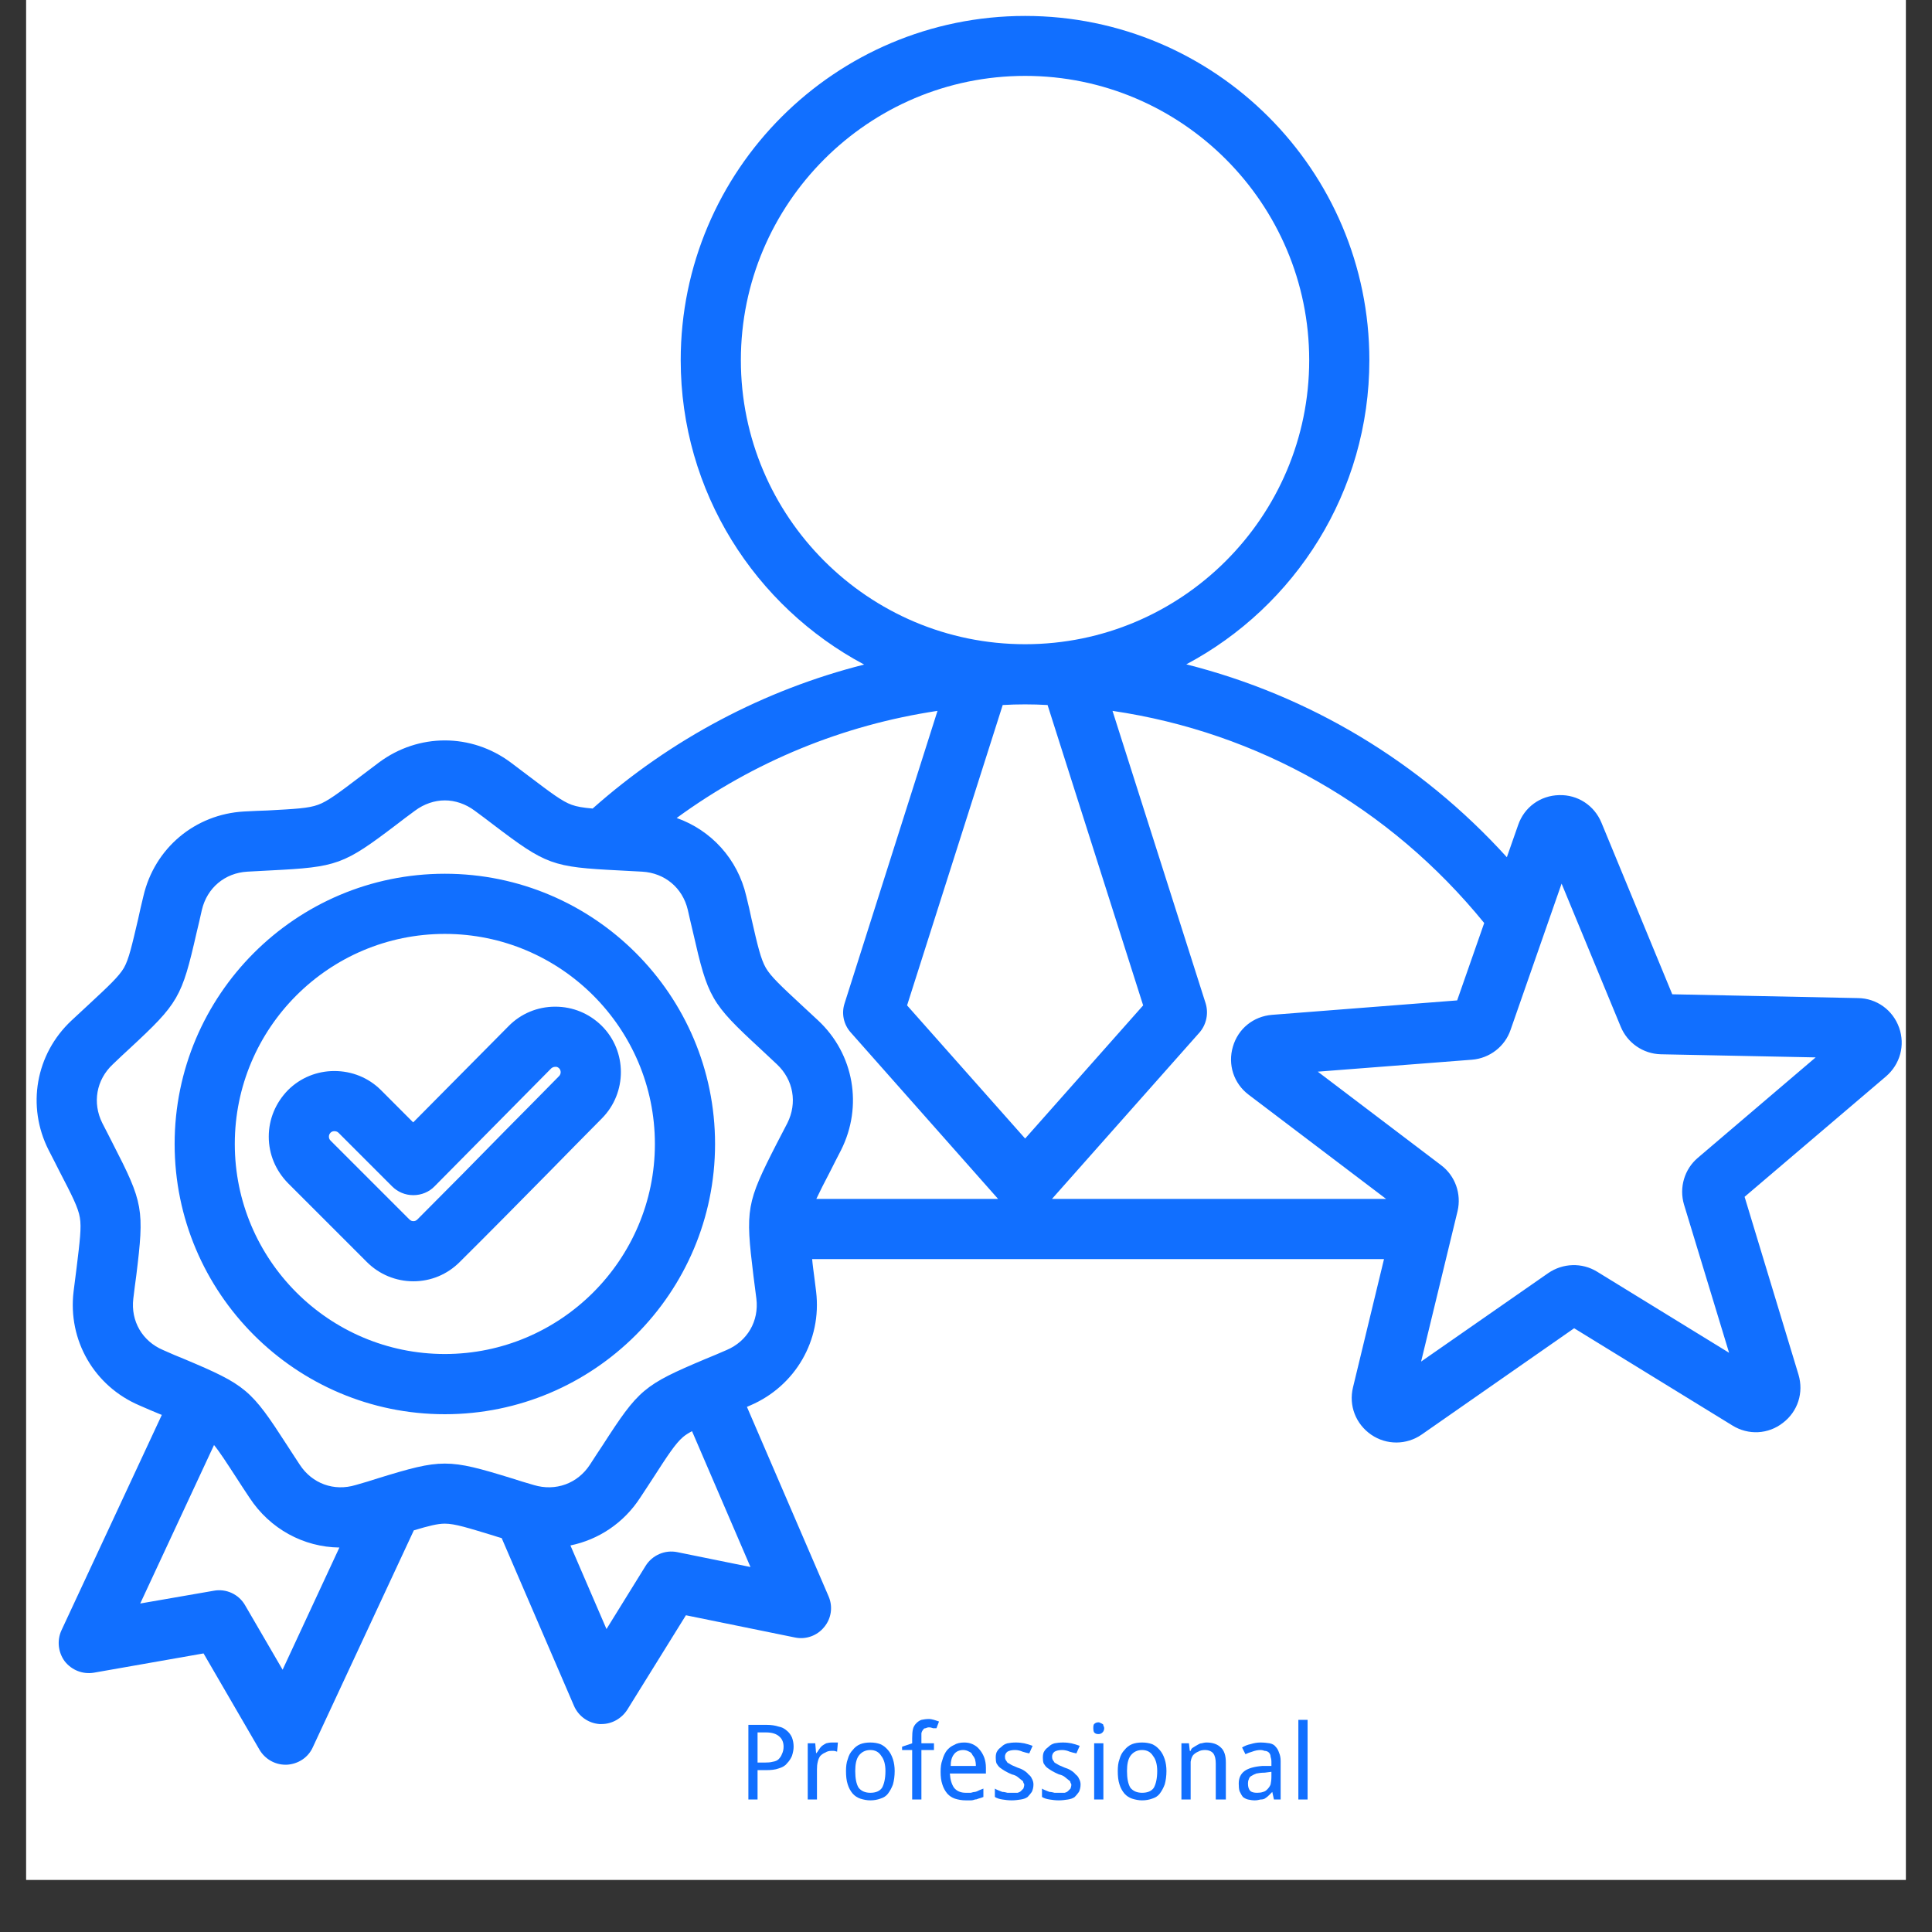
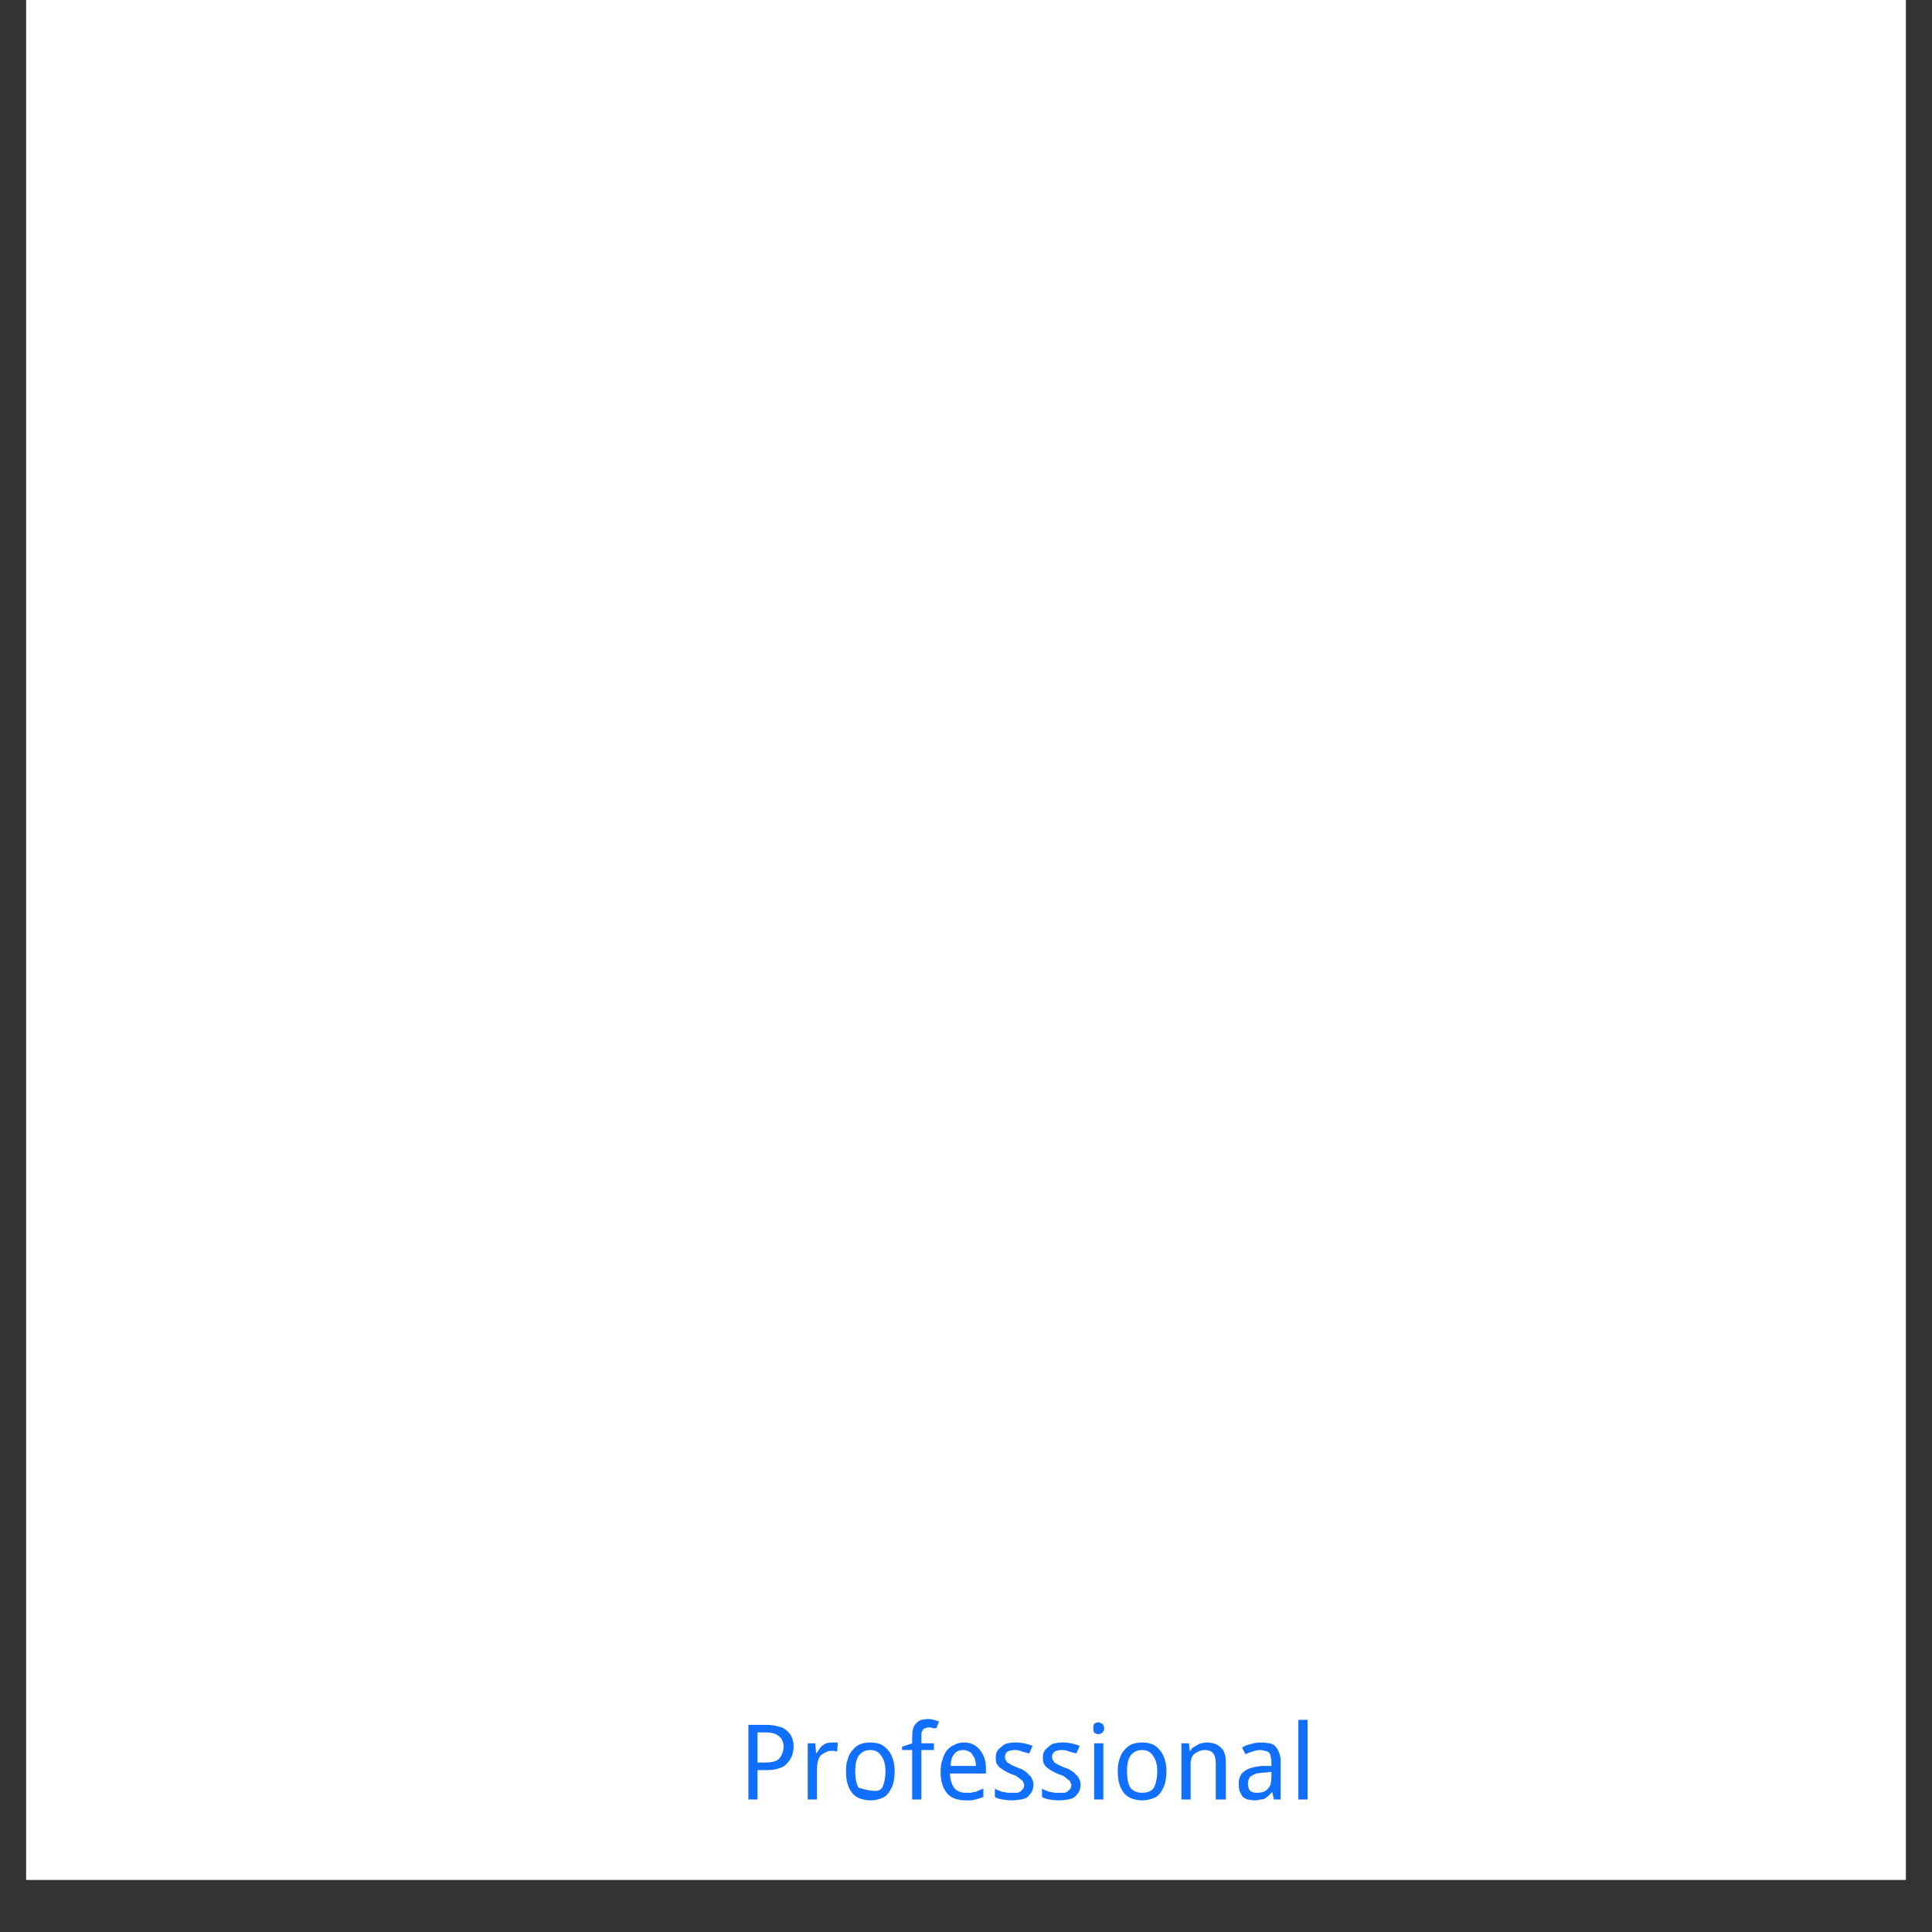
<svg xmlns="http://www.w3.org/2000/svg" width="48" zoomAndPan="magnify" viewBox="0 0 36 36" height="48" preserveAspectRatio="xMidYMid meet" version="1.0">
  <rect x="0" y="0" width="36" height="36" fill="#333333" stroke="none" />
  <defs>
    <g />
    <clipPath id="5174909ffc">
      <path d="M 0.488 0 L 35.512 0 L 35.512 35.027 L 0.488 35.027 Z M 0.488 0 " clip-rule="nonzero" />
    </clipPath>
    <clipPath id="806888e10a">
      <path d="M 0.488 0.293 L 35.512 0.293 L 35.512 33 L 0.488 33 Z M 0.488 0.293 " clip-rule="nonzero" />
    </clipPath>
    <clipPath id="675b031d37">
      <path d="M 0.562 1 L 11.773 1 L 11.773 3 L 0.562 3 Z M 0.562 1 " clip-rule="nonzero" />
    </clipPath>
    <clipPath id="5736df91a5">
      <rect x="0" width="12" y="0" height="4" />
    </clipPath>
  </defs>
  <g clip-path="url(#5174909ffc)">
    <path fill="#ffffff" d="M 0.488 0 L 35.512 0 L 35.512 35.027 L 0.488 35.027 Z M 0.488 0 " fill-opacity="1" fill-rule="nonzero" />
    <path fill="#ffffff" d="M 0.488 0 L 35.512 0 L 35.512 35.027 L 0.488 35.027 Z M 0.488 0 " fill-opacity="1" fill-rule="nonzero" />
  </g>
  <g clip-path="url(#806888e10a)">
-     <path fill="#116fff" d="M 35.387 19.148 C 35.27 18.82 34.969 18.602 34.621 18.598 L 31.16 18.527 L 29.84 15.328 C 29.707 15.008 29.398 14.805 29.051 14.816 C 28.699 14.824 28.402 15.043 28.289 15.371 L 28.078 15.973 C 26.465 14.195 24.395 12.957 22.105 12.379 C 24.133 11.301 25.516 9.164 25.516 6.711 C 25.516 3.172 22.641 0.297 19.102 0.297 C 15.562 0.297 12.684 3.172 12.684 6.711 C 12.684 9.164 14.07 11.301 16.102 12.383 C 14.238 12.855 12.504 13.77 11.043 15.066 C 10.867 15.051 10.746 15.031 10.652 14.996 C 10.477 14.934 10.27 14.777 9.863 14.469 C 9.762 14.391 9.645 14.305 9.516 14.207 C 8.781 13.66 7.797 13.66 7.062 14.207 C 6.934 14.305 6.816 14.391 6.715 14.469 C 6.309 14.777 6.102 14.934 5.926 14.996 C 5.75 15.062 5.496 15.074 4.984 15.102 C 4.855 15.105 4.711 15.113 4.547 15.121 C 3.633 15.172 2.879 15.805 2.672 16.699 C 2.633 16.855 2.602 16.996 2.574 17.125 C 2.457 17.621 2.402 17.871 2.309 18.035 C 2.215 18.195 2.027 18.371 1.652 18.719 C 1.559 18.805 1.453 18.902 1.332 19.016 C 0.664 19.641 0.492 20.613 0.906 21.43 C 0.98 21.574 1.047 21.703 1.105 21.82 C 1.34 22.273 1.457 22.5 1.488 22.688 C 1.52 22.871 1.488 23.125 1.426 23.633 C 1.41 23.762 1.391 23.902 1.371 24.066 C 1.262 24.973 1.754 25.828 2.598 26.188 C 2.746 26.254 2.879 26.309 3 26.359 C 3.004 26.359 3.008 26.363 3.016 26.363 L 1.145 30.379 C 1.059 30.566 1.082 30.789 1.207 30.957 C 1.336 31.121 1.543 31.203 1.75 31.168 L 3.793 30.809 L 4.836 32.605 C 4.938 32.777 5.121 32.883 5.32 32.883 C 5.328 32.883 5.336 32.883 5.344 32.883 C 5.555 32.871 5.742 32.75 5.828 32.559 L 7.711 28.516 C 7.984 28.434 8.152 28.391 8.289 28.391 C 8.477 28.391 8.719 28.469 9.207 28.617 C 9.254 28.633 9.301 28.648 9.348 28.66 L 10.695 31.785 C 10.777 31.977 10.961 32.109 11.168 32.125 C 11.184 32.125 11.195 32.125 11.211 32.125 C 11.402 32.125 11.582 32.023 11.688 31.859 L 12.781 30.098 L 14.812 30.512 C 15.016 30.555 15.227 30.48 15.359 30.316 C 15.492 30.156 15.523 29.934 15.438 29.742 L 13.918 26.215 C 13.941 26.207 13.961 26.195 13.98 26.188 C 14.82 25.828 15.316 24.973 15.207 24.066 C 15.188 23.902 15.168 23.762 15.152 23.633 C 15.145 23.57 15.137 23.516 15.133 23.461 L 25.789 23.461 L 25.211 25.852 C 25.129 26.191 25.262 26.535 25.551 26.734 C 25.695 26.832 25.855 26.879 26.02 26.879 C 26.184 26.879 26.352 26.828 26.492 26.73 L 29.332 24.75 L 32.281 26.562 C 32.578 26.746 32.949 26.727 33.223 26.512 C 33.5 26.301 33.613 25.949 33.512 25.613 L 32.508 22.301 L 35.141 20.059 C 35.406 19.832 35.504 19.477 35.387 19.148 Z M 27.656 17.199 L 27.152 18.641 L 23.703 18.91 C 23.355 18.938 23.07 19.168 22.973 19.504 C 22.875 19.836 22.988 20.188 23.266 20.398 L 25.828 22.34 L 19.602 22.34 L 22.352 19.238 C 22.48 19.09 22.523 18.883 22.465 18.695 L 20.73 13.246 C 23.445 13.645 25.895 15.035 27.656 17.199 Z M 15.246 19.016 C 15.125 18.902 15.02 18.805 14.926 18.719 C 14.551 18.371 14.363 18.195 14.27 18.035 C 14.176 17.871 14.117 17.621 14.004 17.125 C 13.977 16.996 13.945 16.855 13.906 16.699 C 13.746 16.004 13.25 15.469 12.609 15.242 C 14.047 14.191 15.711 13.508 17.469 13.246 L 15.738 18.695 C 15.676 18.883 15.719 19.09 15.852 19.238 L 18.598 22.34 L 15.211 22.34 C 15.273 22.207 15.359 22.039 15.473 21.82 C 15.531 21.703 15.598 21.574 15.672 21.43 C 16.082 20.613 15.914 19.641 15.246 19.016 Z M 19.098 13.125 C 19.102 13.125 19.102 13.125 19.102 13.125 C 19.242 13.125 19.383 13.129 19.52 13.137 L 21.301 18.734 L 19.102 21.215 L 16.902 18.734 L 18.684 13.137 C 18.82 13.129 18.961 13.125 19.098 13.125 Z M 13.805 6.711 C 13.805 3.793 16.18 1.414 19.102 1.414 C 22.02 1.414 24.395 3.793 24.395 6.711 C 24.395 9.629 22.02 12.004 19.102 12.004 C 16.18 12.004 13.805 9.629 13.805 6.711 Z M 5.266 31.113 L 4.566 29.91 C 4.449 29.707 4.215 29.598 3.984 29.641 L 2.613 29.879 L 3.988 26.926 C 4.094 27.055 4.219 27.25 4.41 27.543 C 4.48 27.652 4.559 27.773 4.648 27.906 C 5.031 28.492 5.66 28.828 6.324 28.836 Z M 12.621 28.922 C 12.391 28.875 12.156 28.977 12.031 29.176 L 11.301 30.355 L 10.629 28.797 C 11.148 28.691 11.621 28.383 11.93 27.906 C 12.02 27.773 12.098 27.648 12.168 27.543 C 12.445 27.113 12.586 26.898 12.727 26.777 C 12.773 26.738 12.828 26.703 12.895 26.668 L 13.984 29.199 Z M 14.039 23.77 C 14.055 23.898 14.074 24.039 14.094 24.199 C 14.145 24.617 13.926 24.992 13.539 25.156 C 13.391 25.219 13.262 25.277 13.141 25.324 C 11.992 25.809 11.902 25.887 11.227 26.934 C 11.156 27.039 11.078 27.16 10.992 27.293 C 10.762 27.645 10.352 27.793 9.949 27.672 C 9.797 27.629 9.66 27.586 9.539 27.547 C 8.348 27.18 8.23 27.18 7.039 27.547 C 6.918 27.586 6.781 27.629 6.625 27.672 C 6.223 27.793 5.816 27.645 5.586 27.293 C 5.496 27.16 5.422 27.039 5.352 26.934 C 4.676 25.887 4.586 25.809 3.434 25.324 C 3.316 25.277 3.188 25.223 3.039 25.156 C 2.652 24.992 2.434 24.617 2.484 24.199 C 2.504 24.039 2.52 23.898 2.539 23.77 C 2.691 22.531 2.672 22.418 2.102 21.309 C 2.043 21.195 1.98 21.066 1.906 20.926 C 1.719 20.551 1.793 20.121 2.102 19.832 C 2.215 19.723 2.32 19.625 2.414 19.539 C 3.328 18.691 3.387 18.59 3.664 17.375 C 3.695 17.25 3.727 17.109 3.762 16.953 C 3.859 16.543 4.191 16.266 4.609 16.242 C 4.77 16.234 4.914 16.227 5.039 16.219 C 6.285 16.156 6.398 16.117 7.391 15.363 C 7.492 15.285 7.605 15.199 7.734 15.105 C 7.902 14.98 8.098 14.914 8.289 14.914 C 8.48 14.914 8.676 14.98 8.844 15.105 C 8.973 15.199 9.086 15.285 9.188 15.363 C 10.18 16.117 10.289 16.156 11.535 16.219 C 11.664 16.227 11.805 16.234 11.965 16.242 C 12.387 16.266 12.719 16.543 12.816 16.953 C 12.852 17.109 12.883 17.25 12.914 17.375 C 13.191 18.59 13.246 18.691 14.164 19.539 C 14.258 19.625 14.359 19.723 14.477 19.832 C 14.785 20.121 14.859 20.551 14.672 20.926 C 14.598 21.066 14.531 21.195 14.473 21.309 C 13.906 22.418 13.887 22.531 14.039 23.77 Z M 31.637 21.574 C 31.387 21.785 31.285 22.129 31.379 22.445 L 32.219 25.207 L 29.758 23.695 C 29.477 23.523 29.121 23.535 28.848 23.723 L 26.48 25.371 L 27.16 22.566 C 27.234 22.246 27.117 21.91 26.852 21.711 L 24.555 19.969 L 27.43 19.746 C 27.758 19.719 28.043 19.5 28.148 19.188 L 29.098 16.465 L 30.199 19.129 C 30.324 19.434 30.617 19.637 30.949 19.645 L 33.832 19.703 Z M 8.289 16.281 C 5.512 16.281 3.254 18.539 3.254 21.316 C 3.254 24.094 5.512 26.352 8.289 26.352 C 11.066 26.352 13.324 24.094 13.324 21.316 C 13.324 18.539 11.066 16.281 8.289 16.281 Z M 8.289 25.23 C 6.129 25.23 4.375 23.473 4.375 21.316 C 4.375 19.156 6.129 17.402 8.289 17.402 C 10.445 17.402 12.203 19.156 12.203 21.316 C 12.203 23.473 10.445 25.23 8.289 25.23 Z M 10.344 18.758 C 10.016 18.758 9.707 18.887 9.48 19.117 L 7.699 20.914 L 7.098 20.312 C 6.867 20.082 6.559 19.957 6.23 19.957 C 5.906 19.957 5.598 20.082 5.367 20.312 C 5.137 20.547 5.008 20.852 5.008 21.18 C 5.008 21.508 5.137 21.812 5.367 22.047 L 6.836 23.516 C 7.066 23.746 7.375 23.875 7.703 23.875 C 8.031 23.875 8.336 23.746 8.566 23.516 C 9.129 22.957 9.691 22.387 10.238 21.832 C 10.562 21.5 10.887 21.172 11.215 20.84 C 11.688 20.363 11.688 19.586 11.211 19.113 C 10.977 18.883 10.672 18.758 10.348 18.758 C 10.344 18.758 10.344 18.758 10.344 18.758 Z M 10.418 20.051 C 10.09 20.383 9.766 20.715 9.438 21.043 C 8.895 21.598 8.332 22.168 7.777 22.723 C 7.75 22.75 7.723 22.754 7.703 22.754 C 7.684 22.754 7.656 22.75 7.629 22.723 L 6.16 21.254 C 6.133 21.227 6.129 21.199 6.129 21.18 C 6.129 21.16 6.133 21.133 6.16 21.105 C 6.184 21.082 6.211 21.078 6.23 21.078 C 6.25 21.078 6.281 21.082 6.305 21.105 L 7.305 22.105 C 7.41 22.211 7.551 22.27 7.699 22.27 C 7.703 22.27 7.703 22.27 7.703 22.27 C 7.852 22.27 7.996 22.211 8.098 22.105 L 10.273 19.906 C 10.301 19.883 10.328 19.879 10.348 19.879 C 10.367 19.875 10.395 19.883 10.418 19.906 C 10.457 19.945 10.457 20.012 10.418 20.051 Z M 10.418 20.051 " fill-opacity="1" fill-rule="nonzero" />
-   </g>
+     </g>
  <g transform="matrix(1, 0, 0, 1, 13, 31)">
    <g clip-path="url(#5736df91a5)">
      <g clip-path="url(#675b031d37)">
        <g fill="#116fff" fill-opacity="1">
          <g transform="translate(0.757, 2.531)">
            <g>
              <path d="M 1.031 -0.984 C 1.031 -0.93 1.02 -0.875 1 -0.812 C 0.977 -0.758 0.945 -0.711 0.906 -0.672 C 0.875 -0.629 0.82 -0.598 0.75 -0.578 C 0.688 -0.555 0.609 -0.547 0.516 -0.547 L 0.359 -0.547 L 0.359 0 L 0.188 0 L 0.188 -1.391 L 0.531 -1.391 C 0.613 -1.391 0.688 -1.379 0.75 -1.359 C 0.812 -1.348 0.863 -1.32 0.906 -1.281 C 0.945 -1.25 0.977 -1.207 1 -1.156 C 1.02 -1.102 1.031 -1.047 1.031 -0.984 Z M 0.359 -0.688 L 0.484 -0.688 C 0.547 -0.688 0.598 -0.691 0.641 -0.703 C 0.691 -0.711 0.727 -0.727 0.75 -0.75 C 0.781 -0.781 0.801 -0.812 0.812 -0.844 C 0.832 -0.883 0.844 -0.93 0.844 -0.984 C 0.844 -1.066 0.816 -1.129 0.766 -1.172 C 0.711 -1.223 0.629 -1.25 0.516 -1.25 L 0.359 -1.25 Z M 0.359 -0.688 " />
            </g>
          </g>
          <g transform="translate(1.879, 2.531)">
            <g>
              <path d="M 0.625 -1.062 C 0.633 -1.062 0.648 -1.062 0.672 -1.062 C 0.703 -1.062 0.723 -1.062 0.734 -1.062 L 0.719 -0.891 C 0.695 -0.898 0.676 -0.906 0.656 -0.906 C 0.645 -0.906 0.629 -0.906 0.609 -0.906 C 0.566 -0.906 0.531 -0.895 0.5 -0.875 C 0.469 -0.863 0.438 -0.844 0.406 -0.812 C 0.383 -0.781 0.367 -0.742 0.359 -0.703 C 0.348 -0.66 0.344 -0.613 0.344 -0.562 L 0.344 0 L 0.172 0 L 0.172 -1.047 L 0.312 -1.047 L 0.328 -0.859 C 0.348 -0.879 0.363 -0.898 0.375 -0.922 C 0.395 -0.953 0.414 -0.977 0.438 -1 C 0.469 -1.02 0.492 -1.035 0.516 -1.047 C 0.547 -1.055 0.582 -1.062 0.625 -1.062 Z M 0.625 -1.062 " />
            </g>
          </g>
          <g transform="translate(2.655, 2.531)">
            <g>
-               <path d="M 1.016 -0.531 C 1.016 -0.438 1.004 -0.352 0.984 -0.281 C 0.961 -0.219 0.93 -0.16 0.891 -0.109 C 0.859 -0.066 0.812 -0.035 0.75 -0.016 C 0.695 0.004 0.633 0.016 0.562 0.016 C 0.5 0.016 0.438 0.004 0.375 -0.016 C 0.32 -0.035 0.273 -0.066 0.234 -0.109 C 0.191 -0.16 0.16 -0.219 0.141 -0.281 C 0.117 -0.352 0.109 -0.438 0.109 -0.531 C 0.109 -0.613 0.117 -0.688 0.141 -0.75 C 0.16 -0.82 0.191 -0.879 0.234 -0.922 C 0.273 -0.973 0.32 -1.008 0.375 -1.031 C 0.426 -1.051 0.488 -1.062 0.562 -1.062 C 0.633 -1.062 0.695 -1.051 0.75 -1.031 C 0.801 -1.008 0.848 -0.973 0.891 -0.922 C 0.93 -0.879 0.961 -0.82 0.984 -0.75 C 1.004 -0.688 1.016 -0.613 1.016 -0.531 Z M 0.281 -0.531 C 0.281 -0.395 0.301 -0.289 0.344 -0.219 C 0.395 -0.156 0.469 -0.125 0.562 -0.125 C 0.664 -0.125 0.738 -0.156 0.781 -0.219 C 0.82 -0.289 0.844 -0.395 0.844 -0.531 C 0.844 -0.656 0.816 -0.75 0.766 -0.812 C 0.723 -0.883 0.656 -0.922 0.562 -0.922 C 0.469 -0.922 0.395 -0.883 0.344 -0.812 C 0.301 -0.75 0.281 -0.656 0.281 -0.531 Z M 0.281 -0.531 " />
+               <path d="M 1.016 -0.531 C 1.016 -0.438 1.004 -0.352 0.984 -0.281 C 0.961 -0.219 0.93 -0.16 0.891 -0.109 C 0.859 -0.066 0.812 -0.035 0.75 -0.016 C 0.695 0.004 0.633 0.016 0.562 0.016 C 0.5 0.016 0.438 0.004 0.375 -0.016 C 0.32 -0.035 0.273 -0.066 0.234 -0.109 C 0.191 -0.16 0.16 -0.219 0.141 -0.281 C 0.117 -0.352 0.109 -0.438 0.109 -0.531 C 0.109 -0.613 0.117 -0.688 0.141 -0.75 C 0.16 -0.82 0.191 -0.879 0.234 -0.922 C 0.273 -0.973 0.32 -1.008 0.375 -1.031 C 0.426 -1.051 0.488 -1.062 0.562 -1.062 C 0.633 -1.062 0.695 -1.051 0.75 -1.031 C 0.801 -1.008 0.848 -0.973 0.891 -0.922 C 0.93 -0.879 0.961 -0.82 0.984 -0.75 C 1.004 -0.688 1.016 -0.613 1.016 -0.531 Z M 0.281 -0.531 C 0.281 -0.395 0.301 -0.289 0.344 -0.219 C 0.664 -0.125 0.738 -0.156 0.781 -0.219 C 0.82 -0.289 0.844 -0.395 0.844 -0.531 C 0.844 -0.656 0.816 -0.75 0.766 -0.812 C 0.723 -0.883 0.656 -0.922 0.562 -0.922 C 0.469 -0.922 0.395 -0.883 0.344 -0.812 C 0.301 -0.75 0.281 -0.656 0.281 -0.531 Z M 0.281 -0.531 " />
            </g>
          </g>
          <g transform="translate(3.778, 2.531)">
            <g>
              <path d="M 0.625 -0.922 L 0.391 -0.922 L 0.391 0 L 0.219 0 L 0.219 -0.922 L 0.031 -0.922 L 0.031 -0.984 L 0.219 -1.047 L 0.219 -1.141 C 0.219 -1.211 0.223 -1.27 0.234 -1.312 C 0.242 -1.352 0.266 -1.391 0.297 -1.422 C 0.328 -1.453 0.359 -1.473 0.391 -1.484 C 0.43 -1.492 0.477 -1.5 0.531 -1.5 C 0.562 -1.5 0.594 -1.492 0.625 -1.484 C 0.664 -1.473 0.695 -1.461 0.719 -1.453 L 0.672 -1.328 C 0.648 -1.328 0.629 -1.328 0.609 -1.328 C 0.586 -1.336 0.562 -1.344 0.531 -1.344 C 0.508 -1.344 0.488 -1.336 0.469 -1.328 C 0.445 -1.328 0.43 -1.316 0.422 -1.297 C 0.41 -1.285 0.398 -1.266 0.391 -1.234 C 0.391 -1.211 0.391 -1.18 0.391 -1.141 L 0.391 -1.047 L 0.625 -1.047 Z M 0.625 -0.922 " />
            </g>
          </g>
          <g transform="translate(4.418, 2.531)">
            <g>
              <path d="M 0.578 0.016 C 0.504 0.016 0.438 0.004 0.375 -0.016 C 0.32 -0.035 0.273 -0.066 0.234 -0.109 C 0.191 -0.16 0.16 -0.219 0.141 -0.281 C 0.117 -0.352 0.109 -0.43 0.109 -0.516 C 0.109 -0.598 0.117 -0.672 0.141 -0.734 C 0.16 -0.805 0.188 -0.863 0.219 -0.906 C 0.258 -0.957 0.305 -0.992 0.359 -1.016 C 0.41 -1.047 0.473 -1.062 0.547 -1.062 C 0.609 -1.062 0.66 -1.051 0.703 -1.031 C 0.754 -1.008 0.797 -0.977 0.828 -0.938 C 0.867 -0.895 0.898 -0.844 0.922 -0.781 C 0.941 -0.727 0.953 -0.664 0.953 -0.594 L 0.953 -0.484 L 0.281 -0.484 C 0.289 -0.367 0.316 -0.281 0.359 -0.219 C 0.41 -0.156 0.484 -0.125 0.578 -0.125 C 0.609 -0.125 0.641 -0.125 0.672 -0.125 C 0.703 -0.133 0.727 -0.141 0.75 -0.141 C 0.781 -0.148 0.805 -0.16 0.828 -0.172 C 0.848 -0.18 0.875 -0.191 0.906 -0.203 L 0.906 -0.047 C 0.875 -0.035 0.844 -0.023 0.812 -0.016 C 0.789 -0.004 0.77 0 0.75 0 C 0.727 0.008 0.703 0.016 0.672 0.016 C 0.641 0.016 0.609 0.016 0.578 0.016 Z M 0.531 -0.922 C 0.457 -0.922 0.398 -0.895 0.359 -0.844 C 0.316 -0.789 0.297 -0.719 0.297 -0.625 L 0.766 -0.625 C 0.766 -0.676 0.758 -0.719 0.75 -0.75 C 0.738 -0.781 0.723 -0.805 0.703 -0.828 C 0.691 -0.859 0.672 -0.879 0.641 -0.891 C 0.609 -0.91 0.57 -0.922 0.531 -0.922 Z M 0.531 -0.922 " />
            </g>
          </g>
          <g transform="translate(5.46, 2.531)">
            <g>
              <path d="M 0.797 -0.281 C 0.797 -0.227 0.785 -0.18 0.766 -0.141 C 0.742 -0.109 0.719 -0.078 0.688 -0.047 C 0.656 -0.023 0.613 -0.008 0.562 0 C 0.508 0.008 0.453 0.016 0.391 0.016 C 0.328 0.016 0.27 0.008 0.219 0 C 0.164 -0.008 0.117 -0.023 0.078 -0.047 L 0.078 -0.203 C 0.098 -0.191 0.117 -0.18 0.141 -0.172 C 0.172 -0.16 0.195 -0.148 0.219 -0.141 C 0.25 -0.141 0.281 -0.133 0.312 -0.125 C 0.344 -0.125 0.367 -0.125 0.391 -0.125 C 0.43 -0.125 0.469 -0.125 0.5 -0.125 C 0.531 -0.133 0.551 -0.145 0.562 -0.156 C 0.582 -0.176 0.598 -0.191 0.609 -0.203 C 0.617 -0.223 0.625 -0.25 0.625 -0.281 C 0.625 -0.289 0.617 -0.301 0.609 -0.312 C 0.609 -0.332 0.598 -0.348 0.578 -0.359 C 0.555 -0.379 0.531 -0.398 0.5 -0.422 C 0.477 -0.441 0.441 -0.457 0.391 -0.469 C 0.348 -0.488 0.305 -0.508 0.266 -0.531 C 0.234 -0.551 0.203 -0.57 0.172 -0.594 C 0.148 -0.613 0.129 -0.641 0.109 -0.672 C 0.098 -0.703 0.094 -0.738 0.094 -0.781 C 0.094 -0.832 0.102 -0.875 0.125 -0.906 C 0.145 -0.938 0.172 -0.961 0.203 -0.984 C 0.234 -1.016 0.27 -1.035 0.312 -1.047 C 0.352 -1.055 0.406 -1.062 0.469 -1.062 C 0.531 -1.062 0.582 -1.055 0.625 -1.047 C 0.676 -1.035 0.727 -1.02 0.781 -1 L 0.719 -0.859 C 0.676 -0.867 0.633 -0.879 0.594 -0.891 C 0.551 -0.91 0.504 -0.922 0.453 -0.922 C 0.391 -0.922 0.344 -0.91 0.312 -0.891 C 0.281 -0.867 0.266 -0.836 0.266 -0.797 C 0.266 -0.773 0.27 -0.754 0.281 -0.734 C 0.289 -0.723 0.301 -0.707 0.312 -0.688 C 0.332 -0.676 0.359 -0.66 0.391 -0.641 C 0.422 -0.629 0.457 -0.613 0.5 -0.594 C 0.539 -0.582 0.578 -0.566 0.609 -0.547 C 0.648 -0.523 0.68 -0.5 0.703 -0.469 C 0.734 -0.445 0.754 -0.422 0.766 -0.391 C 0.785 -0.359 0.797 -0.32 0.797 -0.281 Z M 0.797 -0.281 " />
            </g>
          </g>
          <g transform="translate(6.338, 2.531)">
            <g>
              <path d="M 0.797 -0.281 C 0.797 -0.227 0.785 -0.18 0.766 -0.141 C 0.742 -0.109 0.719 -0.078 0.688 -0.047 C 0.656 -0.023 0.613 -0.008 0.562 0 C 0.508 0.008 0.453 0.016 0.391 0.016 C 0.328 0.016 0.27 0.008 0.219 0 C 0.164 -0.008 0.117 -0.023 0.078 -0.047 L 0.078 -0.203 C 0.098 -0.191 0.117 -0.18 0.141 -0.172 C 0.172 -0.16 0.195 -0.148 0.219 -0.141 C 0.25 -0.141 0.281 -0.133 0.312 -0.125 C 0.344 -0.125 0.367 -0.125 0.391 -0.125 C 0.43 -0.125 0.469 -0.125 0.5 -0.125 C 0.531 -0.133 0.551 -0.145 0.562 -0.156 C 0.582 -0.176 0.598 -0.191 0.609 -0.203 C 0.617 -0.223 0.625 -0.25 0.625 -0.281 C 0.625 -0.289 0.617 -0.301 0.609 -0.312 C 0.609 -0.332 0.598 -0.348 0.578 -0.359 C 0.555 -0.379 0.531 -0.398 0.5 -0.422 C 0.477 -0.441 0.441 -0.457 0.391 -0.469 C 0.348 -0.488 0.305 -0.508 0.266 -0.531 C 0.234 -0.551 0.203 -0.57 0.172 -0.594 C 0.148 -0.613 0.129 -0.641 0.109 -0.672 C 0.098 -0.703 0.094 -0.738 0.094 -0.781 C 0.094 -0.832 0.102 -0.875 0.125 -0.906 C 0.145 -0.938 0.172 -0.961 0.203 -0.984 C 0.234 -1.016 0.27 -1.035 0.312 -1.047 C 0.352 -1.055 0.406 -1.062 0.469 -1.062 C 0.531 -1.062 0.582 -1.055 0.625 -1.047 C 0.676 -1.035 0.727 -1.02 0.781 -1 L 0.719 -0.859 C 0.676 -0.867 0.633 -0.879 0.594 -0.891 C 0.551 -0.91 0.504 -0.922 0.453 -0.922 C 0.391 -0.922 0.344 -0.91 0.312 -0.891 C 0.281 -0.867 0.266 -0.836 0.266 -0.797 C 0.266 -0.773 0.27 -0.754 0.281 -0.734 C 0.289 -0.723 0.301 -0.707 0.312 -0.688 C 0.332 -0.676 0.359 -0.66 0.391 -0.641 C 0.422 -0.629 0.457 -0.613 0.5 -0.594 C 0.539 -0.582 0.578 -0.566 0.609 -0.547 C 0.648 -0.523 0.68 -0.5 0.703 -0.469 C 0.734 -0.445 0.754 -0.422 0.766 -0.391 C 0.785 -0.359 0.797 -0.32 0.797 -0.281 Z M 0.797 -0.281 " />
            </g>
          </g>
          <g transform="translate(7.216, 2.531)">
            <g>
              <path d="M 0.344 0 L 0.172 0 L 0.172 -1.047 L 0.344 -1.047 Z M 0.156 -1.328 C 0.156 -1.367 0.16 -1.395 0.172 -1.406 C 0.191 -1.426 0.219 -1.438 0.25 -1.438 C 0.27 -1.438 0.285 -1.43 0.297 -1.422 C 0.305 -1.422 0.316 -1.414 0.328 -1.406 C 0.336 -1.406 0.344 -1.395 0.344 -1.375 C 0.352 -1.363 0.359 -1.348 0.359 -1.328 C 0.359 -1.297 0.348 -1.27 0.328 -1.25 C 0.305 -1.227 0.281 -1.219 0.25 -1.219 C 0.219 -1.219 0.191 -1.227 0.172 -1.25 C 0.16 -1.27 0.156 -1.297 0.156 -1.328 Z M 0.156 -1.328 " />
            </g>
          </g>
          <g transform="translate(7.719, 2.531)">
            <g>
              <path d="M 1.016 -0.531 C 1.016 -0.438 1.004 -0.352 0.984 -0.281 C 0.961 -0.219 0.93 -0.16 0.891 -0.109 C 0.859 -0.066 0.812 -0.035 0.75 -0.016 C 0.695 0.004 0.633 0.016 0.562 0.016 C 0.5 0.016 0.438 0.004 0.375 -0.016 C 0.32 -0.035 0.273 -0.066 0.234 -0.109 C 0.191 -0.16 0.16 -0.219 0.141 -0.281 C 0.117 -0.352 0.109 -0.438 0.109 -0.531 C 0.109 -0.613 0.117 -0.688 0.141 -0.75 C 0.16 -0.82 0.191 -0.879 0.234 -0.922 C 0.273 -0.973 0.32 -1.008 0.375 -1.031 C 0.426 -1.051 0.488 -1.062 0.562 -1.062 C 0.633 -1.062 0.695 -1.051 0.75 -1.031 C 0.801 -1.008 0.848 -0.973 0.891 -0.922 C 0.93 -0.879 0.961 -0.82 0.984 -0.75 C 1.004 -0.688 1.016 -0.613 1.016 -0.531 Z M 0.281 -0.531 C 0.281 -0.395 0.301 -0.289 0.344 -0.219 C 0.395 -0.156 0.469 -0.125 0.562 -0.125 C 0.664 -0.125 0.738 -0.156 0.781 -0.219 C 0.82 -0.289 0.844 -0.395 0.844 -0.531 C 0.844 -0.656 0.816 -0.75 0.766 -0.812 C 0.723 -0.883 0.656 -0.922 0.562 -0.922 C 0.469 -0.922 0.395 -0.883 0.344 -0.812 C 0.301 -0.75 0.281 -0.656 0.281 -0.531 Z M 0.281 -0.531 " />
            </g>
          </g>
          <g transform="translate(8.842, 2.531)">
            <g>
              <path d="M 0.812 0 L 0.812 -0.672 C 0.812 -0.754 0.797 -0.816 0.766 -0.859 C 0.734 -0.898 0.68 -0.922 0.609 -0.922 C 0.555 -0.922 0.516 -0.91 0.484 -0.891 C 0.453 -0.879 0.422 -0.859 0.391 -0.828 C 0.367 -0.797 0.352 -0.754 0.344 -0.703 C 0.344 -0.66 0.344 -0.609 0.344 -0.547 L 0.344 0 L 0.172 0 L 0.172 -1.047 L 0.312 -1.047 L 0.328 -0.906 L 0.344 -0.906 C 0.352 -0.938 0.367 -0.957 0.391 -0.969 C 0.422 -0.988 0.445 -1.004 0.469 -1.016 C 0.5 -1.035 0.523 -1.047 0.547 -1.047 C 0.578 -1.055 0.609 -1.062 0.641 -1.062 C 0.754 -1.062 0.844 -1.031 0.906 -0.969 C 0.969 -0.914 1 -0.82 1 -0.688 L 1 0 Z M 0.812 0 " />
            </g>
          </g>
          <g transform="translate(9.988, 2.531)">
            <g>
              <path d="M 0.75 0 L 0.719 -0.141 C 0.695 -0.117 0.676 -0.098 0.656 -0.078 C 0.633 -0.055 0.609 -0.035 0.578 -0.016 C 0.555 -0.004 0.531 0 0.5 0 C 0.469 0.008 0.43 0.016 0.391 0.016 C 0.348 0.016 0.305 0.008 0.266 0 C 0.234 -0.008 0.203 -0.023 0.172 -0.047 C 0.148 -0.078 0.129 -0.113 0.109 -0.156 C 0.098 -0.195 0.094 -0.242 0.094 -0.297 C 0.094 -0.398 0.129 -0.477 0.203 -0.531 C 0.273 -0.582 0.383 -0.613 0.531 -0.625 L 0.703 -0.625 L 0.703 -0.703 C 0.703 -0.742 0.695 -0.773 0.688 -0.797 C 0.688 -0.828 0.676 -0.852 0.656 -0.875 C 0.633 -0.895 0.609 -0.906 0.578 -0.906 C 0.555 -0.914 0.531 -0.922 0.5 -0.922 C 0.445 -0.922 0.395 -0.91 0.344 -0.891 C 0.301 -0.879 0.258 -0.863 0.219 -0.844 L 0.156 -0.969 C 0.207 -1 0.258 -1.02 0.312 -1.031 C 0.375 -1.051 0.438 -1.062 0.5 -1.062 C 0.562 -1.062 0.617 -1.055 0.672 -1.047 C 0.723 -1.035 0.758 -1.016 0.781 -0.984 C 0.812 -0.953 0.832 -0.914 0.844 -0.875 C 0.863 -0.832 0.875 -0.781 0.875 -0.719 L 0.875 0 Z M 0.438 -0.125 C 0.477 -0.125 0.516 -0.129 0.547 -0.141 C 0.578 -0.148 0.602 -0.164 0.625 -0.188 C 0.656 -0.219 0.676 -0.25 0.688 -0.281 C 0.695 -0.32 0.703 -0.367 0.703 -0.422 L 0.703 -0.516 L 0.578 -0.5 C 0.516 -0.5 0.461 -0.492 0.422 -0.484 C 0.391 -0.473 0.359 -0.457 0.328 -0.438 C 0.305 -0.426 0.289 -0.406 0.281 -0.375 C 0.27 -0.352 0.266 -0.328 0.266 -0.297 C 0.266 -0.234 0.281 -0.188 0.312 -0.156 C 0.344 -0.133 0.383 -0.125 0.438 -0.125 Z M 0.438 -0.125 " />
            </g>
          </g>
          <g transform="translate(11.021, 2.531)">
            <g>
              <path d="M 0.344 0 L 0.172 0 L 0.172 -1.484 L 0.344 -1.484 Z M 0.344 0 " />
            </g>
          </g>
        </g>
      </g>
    </g>
  </g>
</svg>